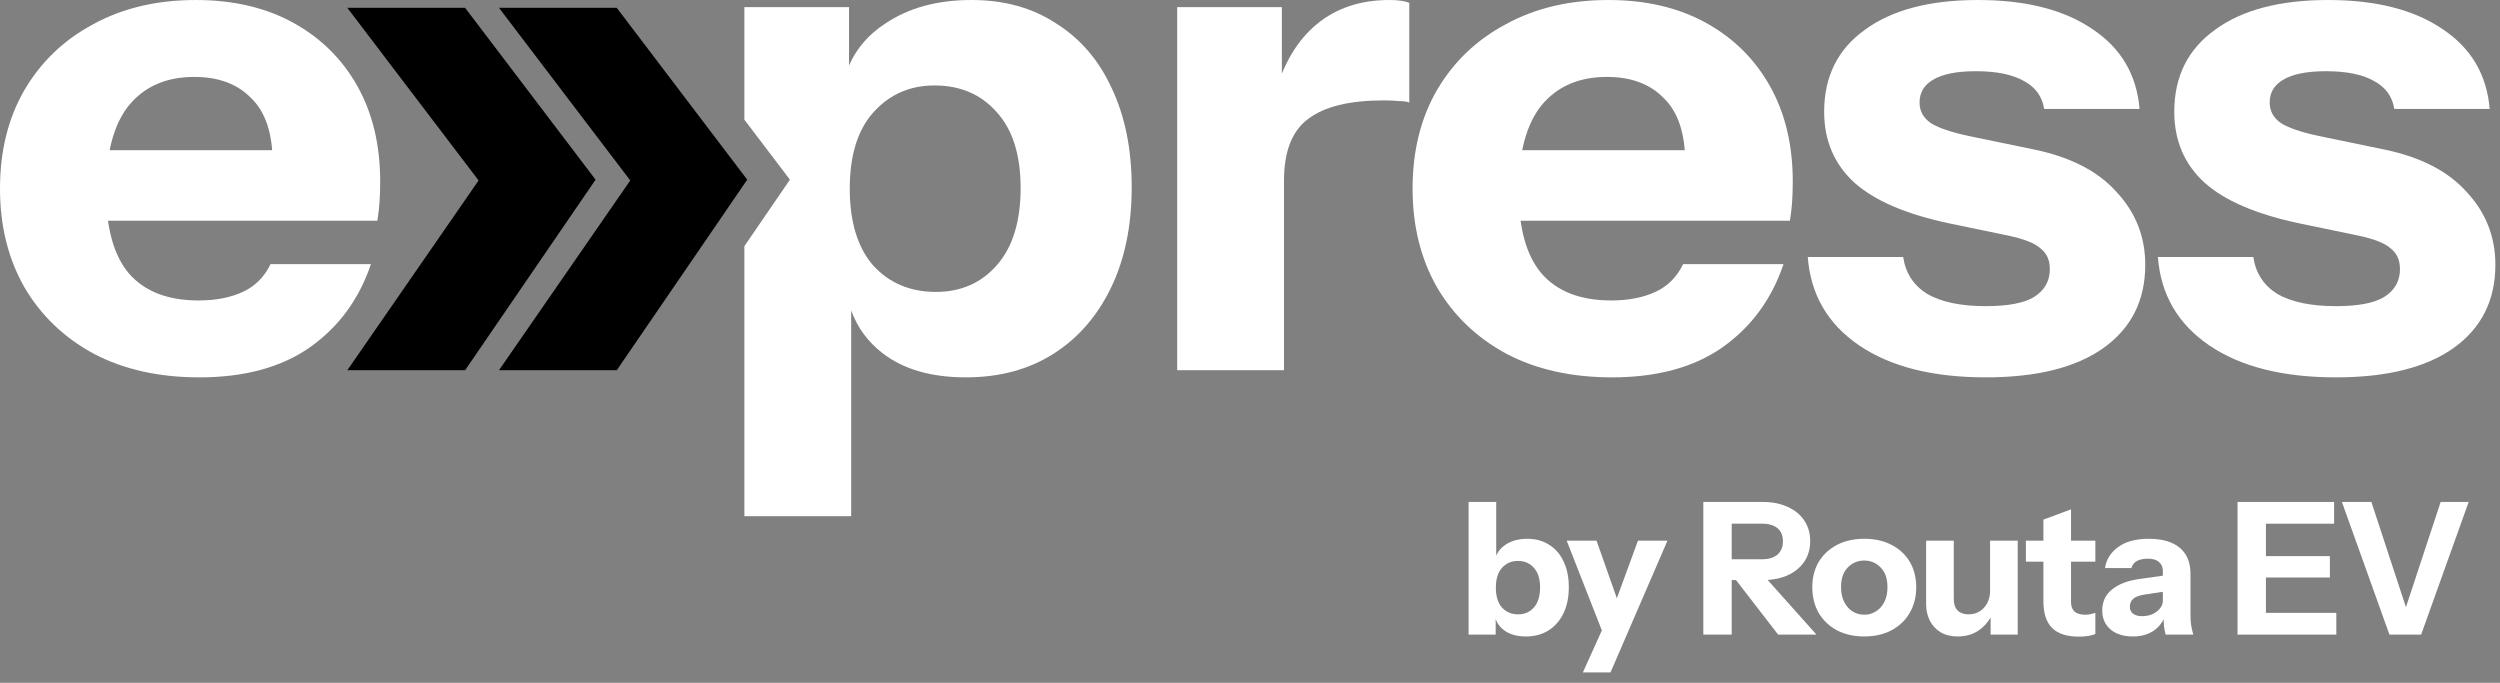
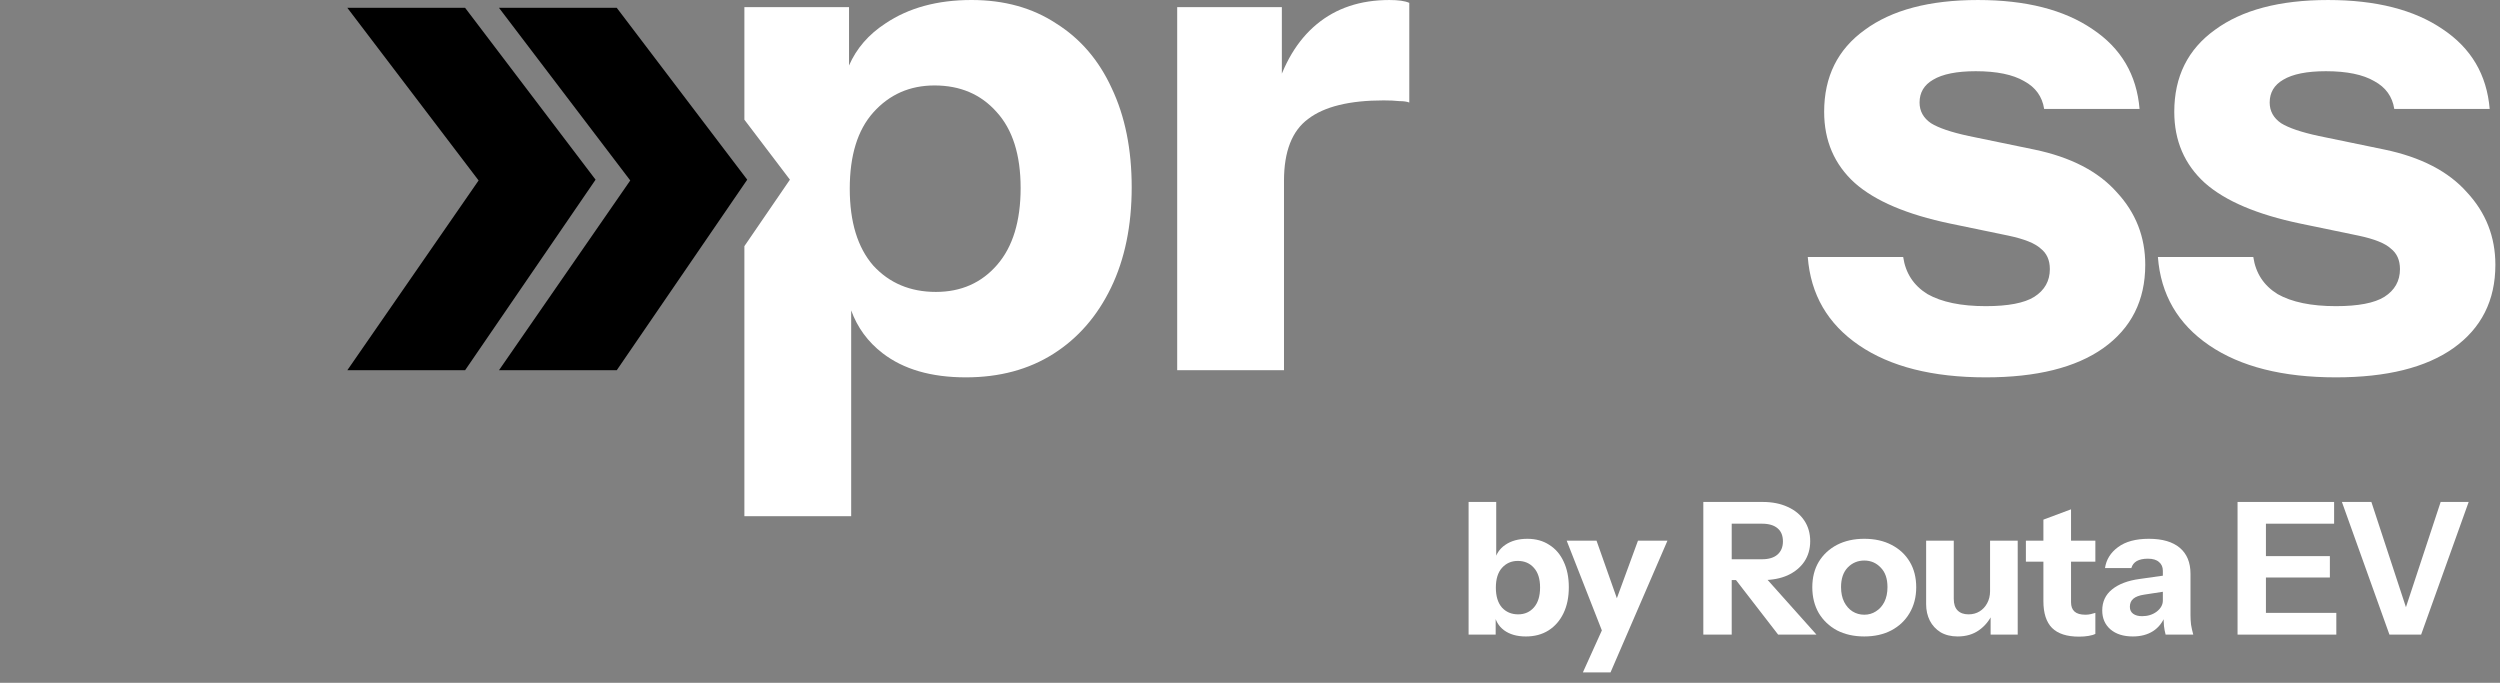
<svg xmlns="http://www.w3.org/2000/svg" width="227" height="62" viewBox="0 0 227 62" fill="none">
  <rect x="0" y="0" width="227" height="62" fill="#808080" stroke="none" />
  <path d="M212.099 34.264C207.272 34.264 203.436 33.294 200.592 31.354C197.748 29.415 196.196 26.743 195.938 23.338H204.6C204.816 24.804 205.548 25.924 206.798 26.7C208.091 27.433 209.858 27.799 212.099 27.799C214.125 27.799 215.59 27.519 216.495 26.958C217.443 26.355 217.917 25.515 217.917 24.437C217.917 23.618 217.637 22.994 217.077 22.562C216.56 22.088 215.59 21.701 214.168 21.399L208.867 20.3C204.945 19.481 202.057 18.253 200.204 16.615C198.351 14.934 197.424 12.779 197.424 10.15C197.424 6.961 198.653 4.483 201.109 2.716C203.566 0.906 206.992 0.001 211.388 0.001C215.741 0.001 219.21 0.884 221.796 2.651C224.382 4.375 225.804 6.789 226.063 9.892H217.4C217.228 8.771 216.624 7.931 215.59 7.371C214.556 6.767 213.09 6.466 211.194 6.466C209.47 6.466 208.177 6.724 207.315 7.241C206.496 7.715 206.087 8.405 206.087 9.31C206.087 10.086 206.432 10.711 207.121 11.185C207.811 11.616 208.953 12.004 210.548 12.348L216.495 13.577C219.813 14.266 222.313 15.559 223.994 17.455C225.718 19.309 226.58 21.507 226.58 24.049C226.58 27.282 225.308 29.803 222.766 31.613C220.266 33.38 216.71 34.264 212.099 34.264Z" fill="white" style="fill:white;fill-opacity:1;" />
  <path d="M180.308 34.264C175.481 34.264 171.645 33.294 168.801 31.354C165.957 29.415 164.405 26.743 164.146 23.338H172.809C173.025 24.804 173.757 25.924 175.007 26.7C176.3 27.433 178.067 27.799 180.308 27.799C182.334 27.799 183.799 27.519 184.704 26.958C185.652 26.355 186.126 25.515 186.126 24.437C186.126 23.618 185.846 22.994 185.286 22.562C184.769 22.088 183.799 21.701 182.377 21.399L177.076 20.3C173.154 19.481 170.266 18.253 168.413 16.615C166.56 14.934 165.633 12.779 165.633 10.15C165.633 6.961 166.862 4.483 169.318 2.716C171.775 0.906 175.201 0.001 179.597 0.001C183.95 0.001 187.419 0.884 190.005 2.651C192.591 4.375 194.013 6.789 194.272 9.892H185.609C185.437 8.771 184.833 7.931 183.799 7.371C182.765 6.767 181.299 6.466 179.403 6.466C177.679 6.466 176.386 6.724 175.524 7.241C174.705 7.715 174.296 8.405 174.296 9.31C174.296 10.086 174.641 10.711 175.33 11.185C176.02 11.616 177.162 12.004 178.757 12.348L184.704 13.577C188.022 14.266 190.522 15.559 192.203 17.455C193.927 19.309 194.789 21.507 194.789 24.049C194.789 27.282 193.517 29.803 190.975 31.613C188.475 33.38 184.919 34.264 180.308 34.264Z" fill="white" style="fill:white;fill-opacity:1;" />
-   <path d="M146.363 34.264C142.699 34.264 139.51 33.552 136.795 32.13C134.08 30.665 131.968 28.639 130.46 26.053C128.994 23.468 128.262 20.494 128.262 17.132C128.262 13.727 128.994 10.754 130.46 8.211C131.968 5.625 134.058 3.621 136.73 2.199C139.402 0.734 142.505 0.001 146.039 0.001C149.444 0.001 152.396 0.691 154.896 2.07C157.396 3.449 159.335 5.367 160.714 7.823C162.093 10.28 162.783 13.167 162.783 16.486C162.783 17.175 162.761 17.822 162.718 18.425C162.675 18.985 162.61 19.524 162.524 20.041H133.951V13.641H154.702L153.021 14.805C153.021 12.133 152.375 10.172 151.082 8.922C149.832 7.629 148.108 6.983 145.91 6.983C143.367 6.983 141.385 7.845 139.963 9.569C138.584 11.293 137.894 13.878 137.894 17.326C137.894 20.688 138.584 23.187 139.963 24.825C141.385 26.463 143.497 27.282 146.298 27.282C147.85 27.282 149.186 27.023 150.306 26.506C151.427 25.989 152.267 25.148 152.827 23.985H161.942C160.865 27.174 159.012 29.695 156.383 31.548C153.797 33.358 150.457 34.264 146.363 34.264Z" fill="white" style="fill:white;fill-opacity:1;" />
  <path d="M106.889 33.617V0.647H116.392V8.405H116.586V33.617H106.889ZM116.586 16.421L115.745 8.599C116.521 5.798 117.792 3.664 119.559 2.199C121.326 0.734 123.524 0.001 126.153 0.001C126.972 0.001 127.575 0.087 127.963 0.26V9.31C127.748 9.224 127.446 9.181 127.058 9.181C126.67 9.138 126.196 9.116 125.636 9.116C122.533 9.116 120.249 9.676 118.784 10.797C117.318 11.874 116.586 13.749 116.586 16.421Z" fill="white" style="fill:white;fill-opacity:1;" />
-   <path d="M18.101 34.264C14.438 34.264 11.248 33.552 8.533 32.13C5.818 30.665 3.706 28.639 2.198 26.053C0.733 23.468 0 20.494 0 17.132C0 13.727 0.733 10.754 2.198 8.211C3.706 5.625 5.797 3.621 8.469 2.199C11.141 0.734 14.244 0.001 17.778 0.001C21.182 0.001 24.135 0.691 26.634 2.07C29.134 3.449 31.073 5.367 32.452 7.823C33.831 10.28 34.521 13.167 34.521 16.486C34.521 17.175 34.499 17.822 34.456 18.425C34.413 18.985 34.349 19.524 34.263 20.041H5.689V13.641H26.44L24.759 14.805C24.759 12.133 24.113 10.172 22.82 8.922C21.57 7.629 19.846 6.983 17.648 6.983C15.106 6.983 13.123 7.845 11.701 9.569C10.322 11.293 9.632 13.878 9.632 17.326C9.632 20.688 10.322 23.187 11.701 24.825C13.123 26.463 15.235 27.282 18.036 27.282C19.588 27.282 20.924 27.023 22.044 26.506C23.165 25.989 24.005 25.148 24.566 23.985H33.681C32.603 27.174 30.75 29.695 28.121 31.548C25.535 33.358 22.195 34.264 18.101 34.264Z" fill="white" style="fill:white;fill-opacity:1;" />
  <path fill-rule="evenodd" clip-rule="evenodd" d="M88.212 0C91.186 4.08842e-05 93.751 0.712 95.905 2.134C98.103 3.513 99.784 5.474 100.947 8.016C102.154 10.559 102.758 13.555 102.758 17.003C102.758 20.493 102.132 23.532 100.883 26.117C99.633 28.703 97.888 30.708 95.647 32.13C93.406 33.552 90.754 34.264 87.695 34.264C84.549 34.264 82.028 33.531 80.132 32.066C78.801 31.037 77.853 29.743 77.287 28.184V46.87H67.59V22.352L71.725 16.314L67.59 10.867V0.648H77.092V5.946C77.763 4.404 78.861 3.133 80.39 2.134C82.502 0.712 85.109 0 88.212 0ZM84.85 7.759C82.609 7.759 80.756 8.577 79.291 10.215C77.868 11.809 77.158 14.116 77.158 17.133C77.158 20.149 77.868 22.476 79.291 24.113C80.756 25.708 82.653 26.506 84.98 26.506C87.264 26.506 89.117 25.687 90.539 24.049C91.962 22.411 92.673 20.084 92.673 17.067C92.673 14.05 91.94 11.745 90.475 10.15C89.053 8.556 87.177 7.759 84.85 7.759Z" fill="white" style="fill:white;fill-opacity:1;" />
  <path d="M67.848 16.315L56.001 0.71H45.307L57.227 16.386L45.307 33.617H56.001L67.848 16.315Z" fill="#742CF1" style="fill:#742CF1;fill:color(display-p3 0.455 0.172 0.945);fill-opacity:1;" />
  <path d="M54.078 16.315L42.231 0.71H31.537L43.457 16.386L31.537 33.617H42.231L54.078 16.315Z" fill="#742CF1" style="fill:#742CF1;fill:color(display-p3 0.455 0.172 0.945);fill-opacity:1;" />
  <path d="M216.961 57.623L212.645 45.577H215.321L218.618 55.616H218.3L221.612 45.577H224.155L219.839 57.623H216.961Z" fill="white" style="fill:white;fill-opacity:1;" />
  <path d="M203.17 57.623V45.577H205.746V57.623H203.17ZM204.375 57.623V55.649H212.138V57.623H204.375ZM204.375 52.437V50.496H211.552V52.437H204.375ZM204.375 47.551V45.577H211.937V47.551H204.375Z" fill="white" style="fill:white;fill-opacity:1;" />
  <path d="M196.638 57.623C196.571 57.377 196.521 57.115 196.488 56.836C196.465 56.557 196.454 56.234 196.454 55.866H196.387V51.834C196.387 51.488 196.27 51.22 196.036 51.031C195.813 50.83 195.478 50.729 195.032 50.729C194.608 50.729 194.268 50.802 194.012 50.947C193.766 51.092 193.604 51.304 193.526 51.583H191.134C191.245 50.813 191.641 50.177 192.322 49.675C193.002 49.173 193.933 48.922 195.116 48.922C196.343 48.922 197.28 49.196 197.927 49.742C198.573 50.289 198.897 51.075 198.897 52.101V55.866C198.897 56.145 198.914 56.429 198.947 56.719C198.992 56.998 199.059 57.299 199.148 57.623H196.638ZM193.66 57.79C192.812 57.79 192.138 57.578 191.636 57.154C191.134 56.719 190.883 56.145 190.883 55.431C190.883 54.639 191.178 54.003 191.77 53.523C192.372 53.033 193.208 52.715 194.279 52.57L196.772 52.218V53.674L194.697 53.992C194.251 54.059 193.922 54.181 193.71 54.36C193.498 54.538 193.392 54.784 193.392 55.096C193.392 55.375 193.493 55.587 193.694 55.732C193.894 55.877 194.162 55.949 194.497 55.949C195.021 55.949 195.467 55.81 195.835 55.531C196.203 55.241 196.387 54.907 196.387 54.527L196.622 55.866C196.376 56.502 196.002 56.981 195.501 57.305C194.999 57.628 194.385 57.79 193.66 57.79Z" fill="white" style="fill:white;fill-opacity:1;" />
  <path d="M188.77 57.807C187.677 57.807 186.862 57.545 186.327 57.021C185.803 56.486 185.541 55.677 185.541 54.595V47.183L188.05 46.246V54.678C188.05 55.058 188.156 55.342 188.368 55.532C188.58 55.721 188.909 55.816 189.355 55.816C189.523 55.816 189.679 55.8 189.824 55.766C189.969 55.733 190.114 55.694 190.259 55.649V57.556C190.114 57.634 189.907 57.696 189.64 57.74C189.383 57.785 189.093 57.807 188.77 57.807ZM183.951 50.998V49.09H190.259V50.998H183.951Z" fill="white" style="fill:white;fill-opacity:1;" />
  <path d="M177.754 57.79C177.151 57.79 176.633 57.662 176.198 57.406C175.774 57.138 175.45 56.787 175.227 56.352C175.004 55.905 174.893 55.409 174.893 54.862V49.09H177.402V54.377C177.402 54.846 177.519 55.197 177.754 55.431C177.988 55.666 178.317 55.783 178.741 55.783C179.12 55.783 179.455 55.694 179.745 55.515C180.035 55.337 180.263 55.091 180.431 54.779C180.609 54.455 180.698 54.087 180.698 53.675L180.916 55.733C180.637 56.346 180.23 56.842 179.694 57.222C179.159 57.601 178.512 57.79 177.754 57.79ZM180.748 57.623V55.615H180.698V49.09H183.208V57.623H180.748Z" fill="white" style="fill:white;fill-opacity:1;" />
  <path d="M169.275 57.79C168.338 57.79 167.512 57.606 166.799 57.238C166.096 56.858 165.544 56.334 165.142 55.665C164.752 54.985 164.557 54.204 164.557 53.323C164.557 52.441 164.752 51.672 165.142 51.014C165.544 50.356 166.096 49.843 166.799 49.474C167.512 49.106 168.338 48.922 169.275 48.922C170.223 48.922 171.048 49.106 171.751 49.474C172.465 49.843 173.017 50.356 173.407 51.014C173.798 51.672 173.993 52.441 173.993 53.323C173.993 54.204 173.792 54.985 173.391 55.665C173 56.334 172.448 56.858 171.734 57.238C171.032 57.606 170.212 57.79 169.275 57.79ZM169.275 55.816C169.665 55.816 170.017 55.715 170.329 55.514C170.652 55.314 170.909 55.029 171.098 54.661C171.288 54.282 171.383 53.83 171.383 53.306C171.383 52.536 171.177 51.945 170.764 51.532C170.362 51.108 169.866 50.897 169.275 50.897C168.684 50.897 168.182 51.108 167.769 51.532C167.367 51.956 167.167 52.547 167.167 53.306C167.167 53.83 167.261 54.282 167.451 54.661C167.641 55.029 167.892 55.314 168.204 55.514C168.527 55.715 168.884 55.816 169.275 55.816Z" fill="white" style="fill:white;fill-opacity:1;" />
  <path d="M154.662 57.623V45.577H160.049C160.92 45.577 161.678 45.728 162.325 46.029C162.972 46.319 163.474 46.732 163.831 47.267C164.188 47.802 164.366 48.427 164.366 49.141C164.366 49.844 164.188 50.463 163.831 50.998C163.474 51.522 162.972 51.935 162.325 52.236C161.678 52.526 160.92 52.671 160.049 52.671H156.703V50.781H159.983C160.596 50.781 161.065 50.641 161.388 50.362C161.723 50.072 161.89 49.671 161.89 49.158C161.89 48.633 161.728 48.237 161.405 47.97C161.081 47.691 160.607 47.551 159.983 47.551H157.239V57.623H154.662ZM161.455 57.623L156.62 51.366H159.347L164.935 57.623H161.455Z" fill="white" style="fill:white;fill-opacity:1;" />
  <path d="M143.726 61.053L146.085 55.833L146.52 55.114L148.729 49.09H151.406L146.236 61.053H143.726ZM145.533 57.456L142.254 49.09H144.964L147.658 56.72L145.533 57.456Z" fill="white" style="fill:white;fill-opacity:1;" />
  <path d="M138.551 57.791C137.737 57.791 137.073 57.601 136.56 57.222C136.058 56.843 135.762 56.324 135.673 55.666L135.807 55.649V57.623H133.348V45.577H135.857V50.981L135.707 50.948C135.829 50.323 136.153 49.832 136.677 49.475C137.213 49.107 137.882 48.923 138.685 48.923C139.454 48.923 140.118 49.107 140.676 49.475C141.245 49.832 141.68 50.34 141.981 50.998C142.293 51.656 142.449 52.431 142.449 53.324C142.449 54.227 142.288 55.013 141.964 55.683C141.641 56.352 141.189 56.871 140.609 57.239C140.029 57.607 139.343 57.791 138.551 57.791ZM137.848 55.783C138.439 55.783 138.919 55.571 139.287 55.147C139.655 54.723 139.839 54.121 139.839 53.34C139.839 52.56 139.65 51.963 139.27 51.55C138.902 51.137 138.417 50.931 137.815 50.931C137.235 50.931 136.755 51.143 136.376 51.567C136.008 51.98 135.824 52.576 135.824 53.357C135.824 54.138 136.008 54.74 136.376 55.164C136.755 55.577 137.246 55.783 137.848 55.783Z" fill="white" style="fill:white;fill-opacity:1;" />
</svg>